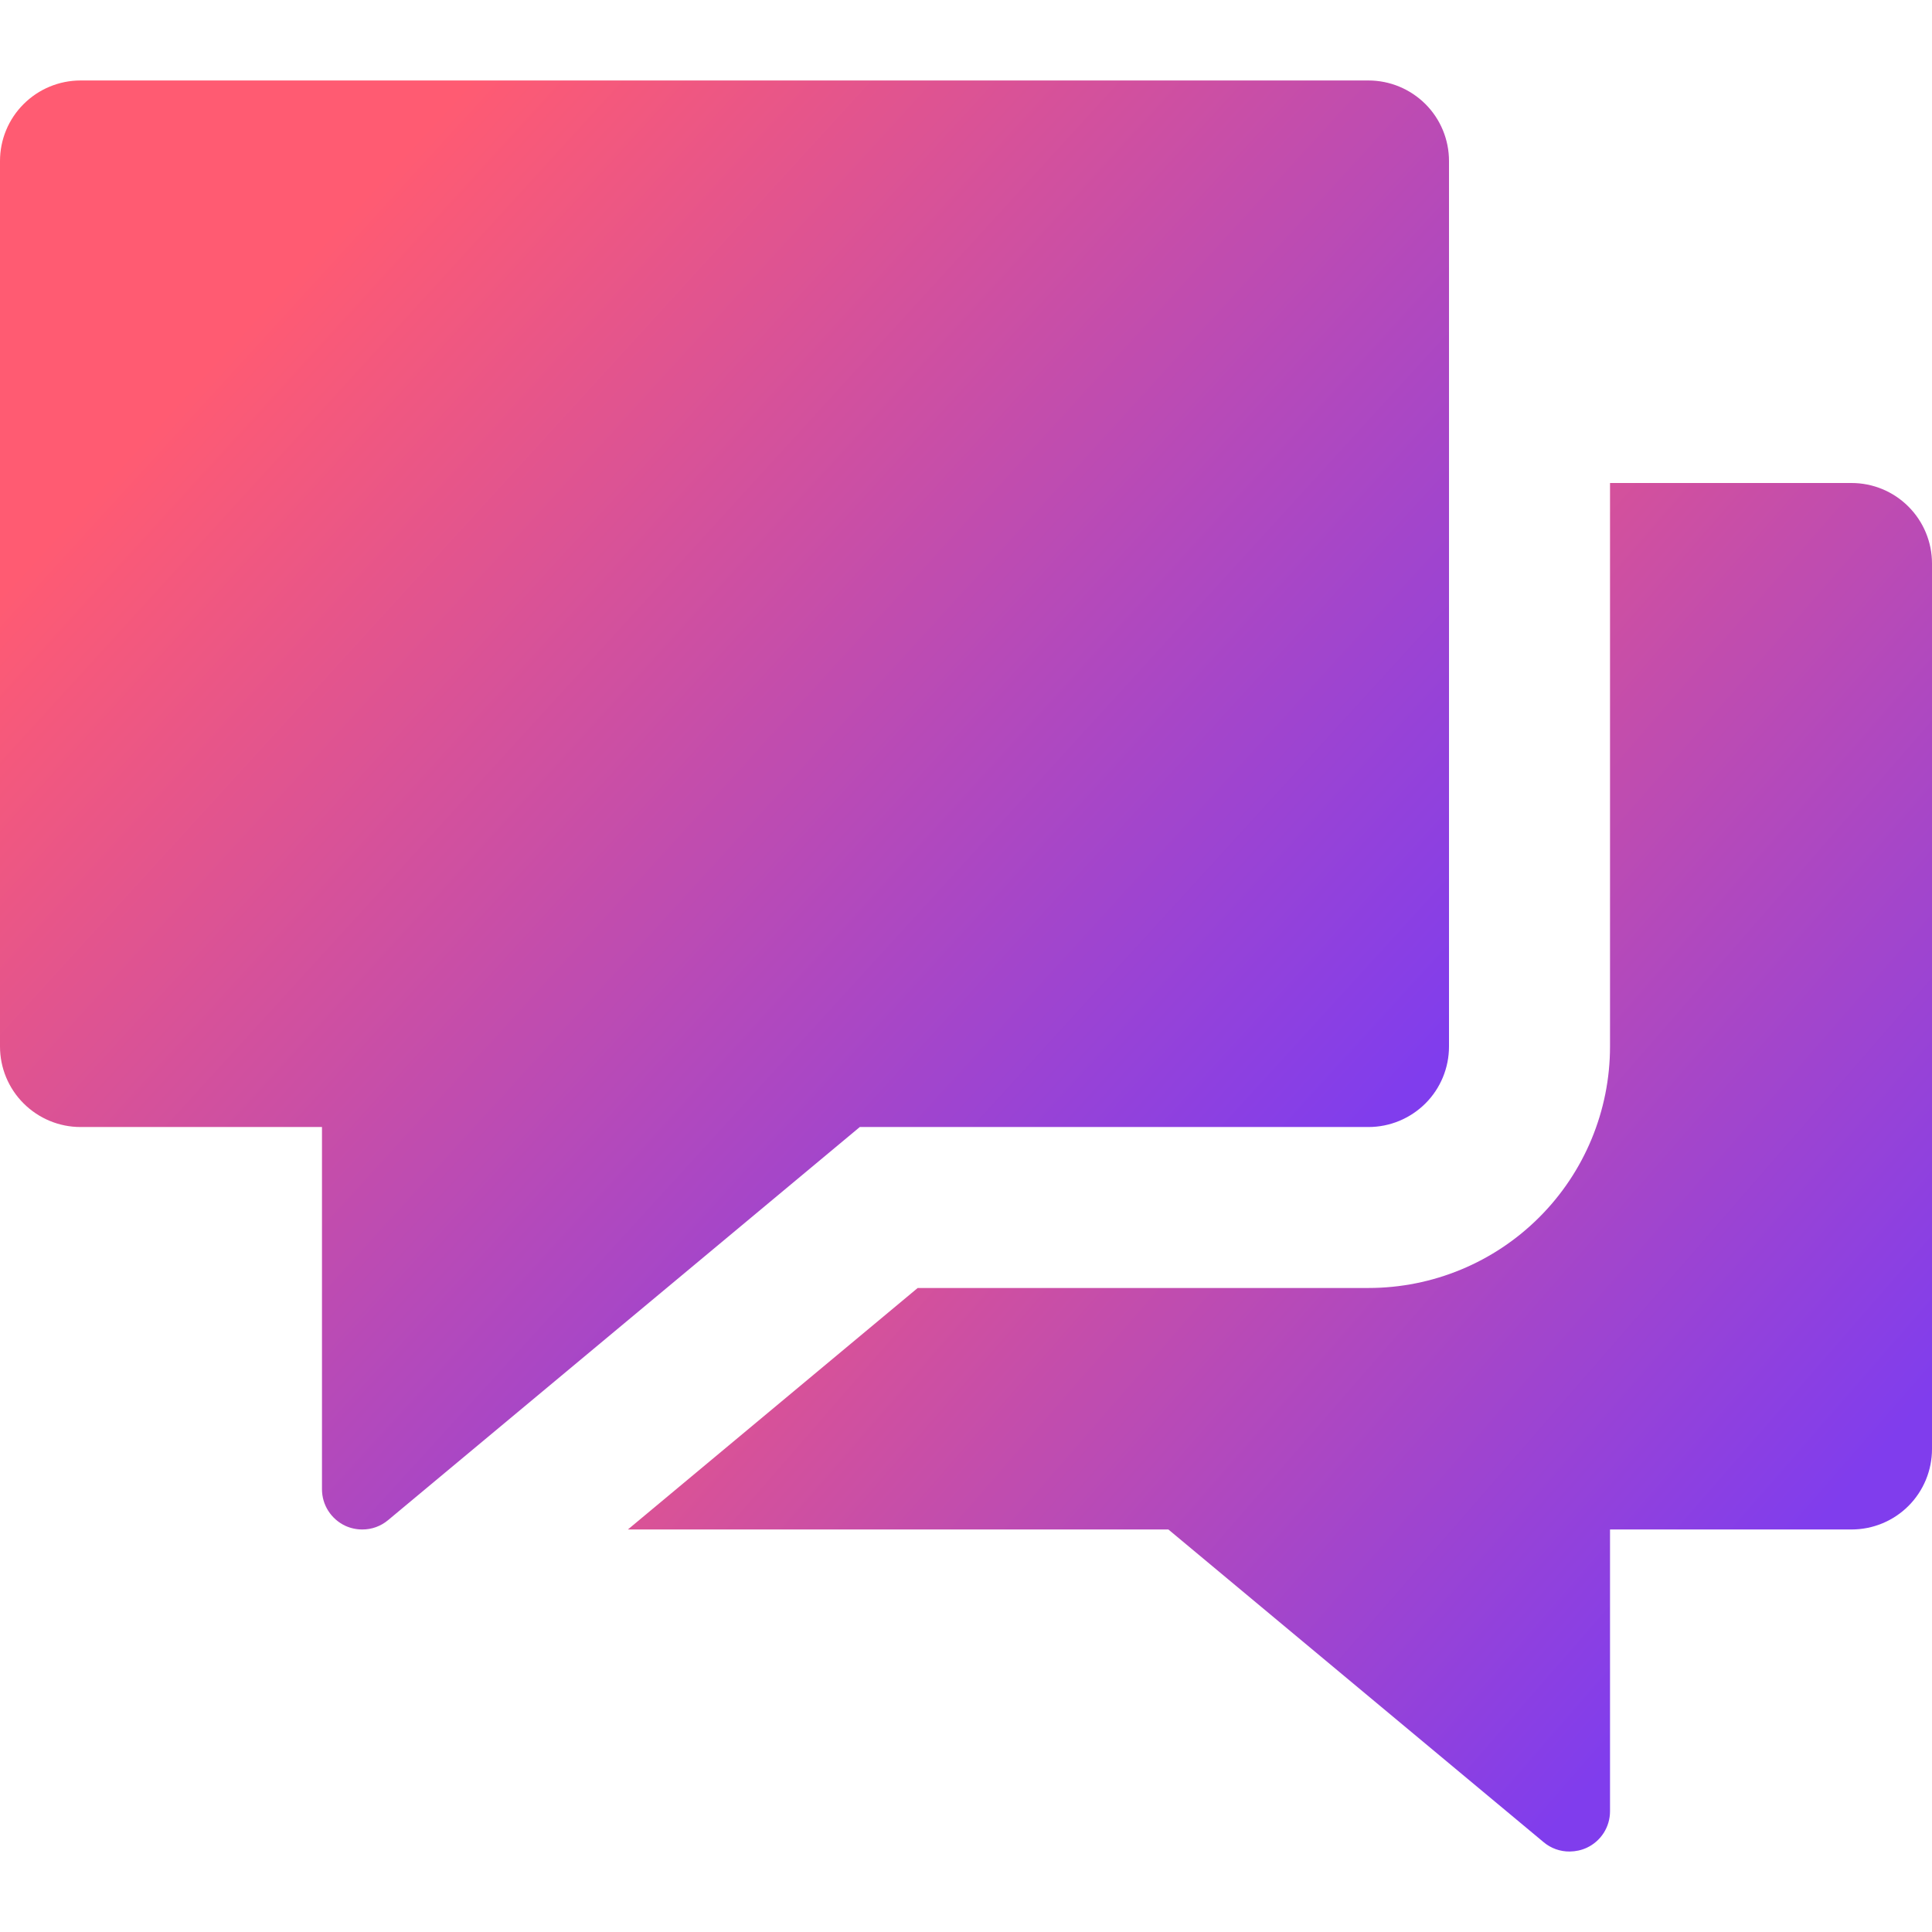
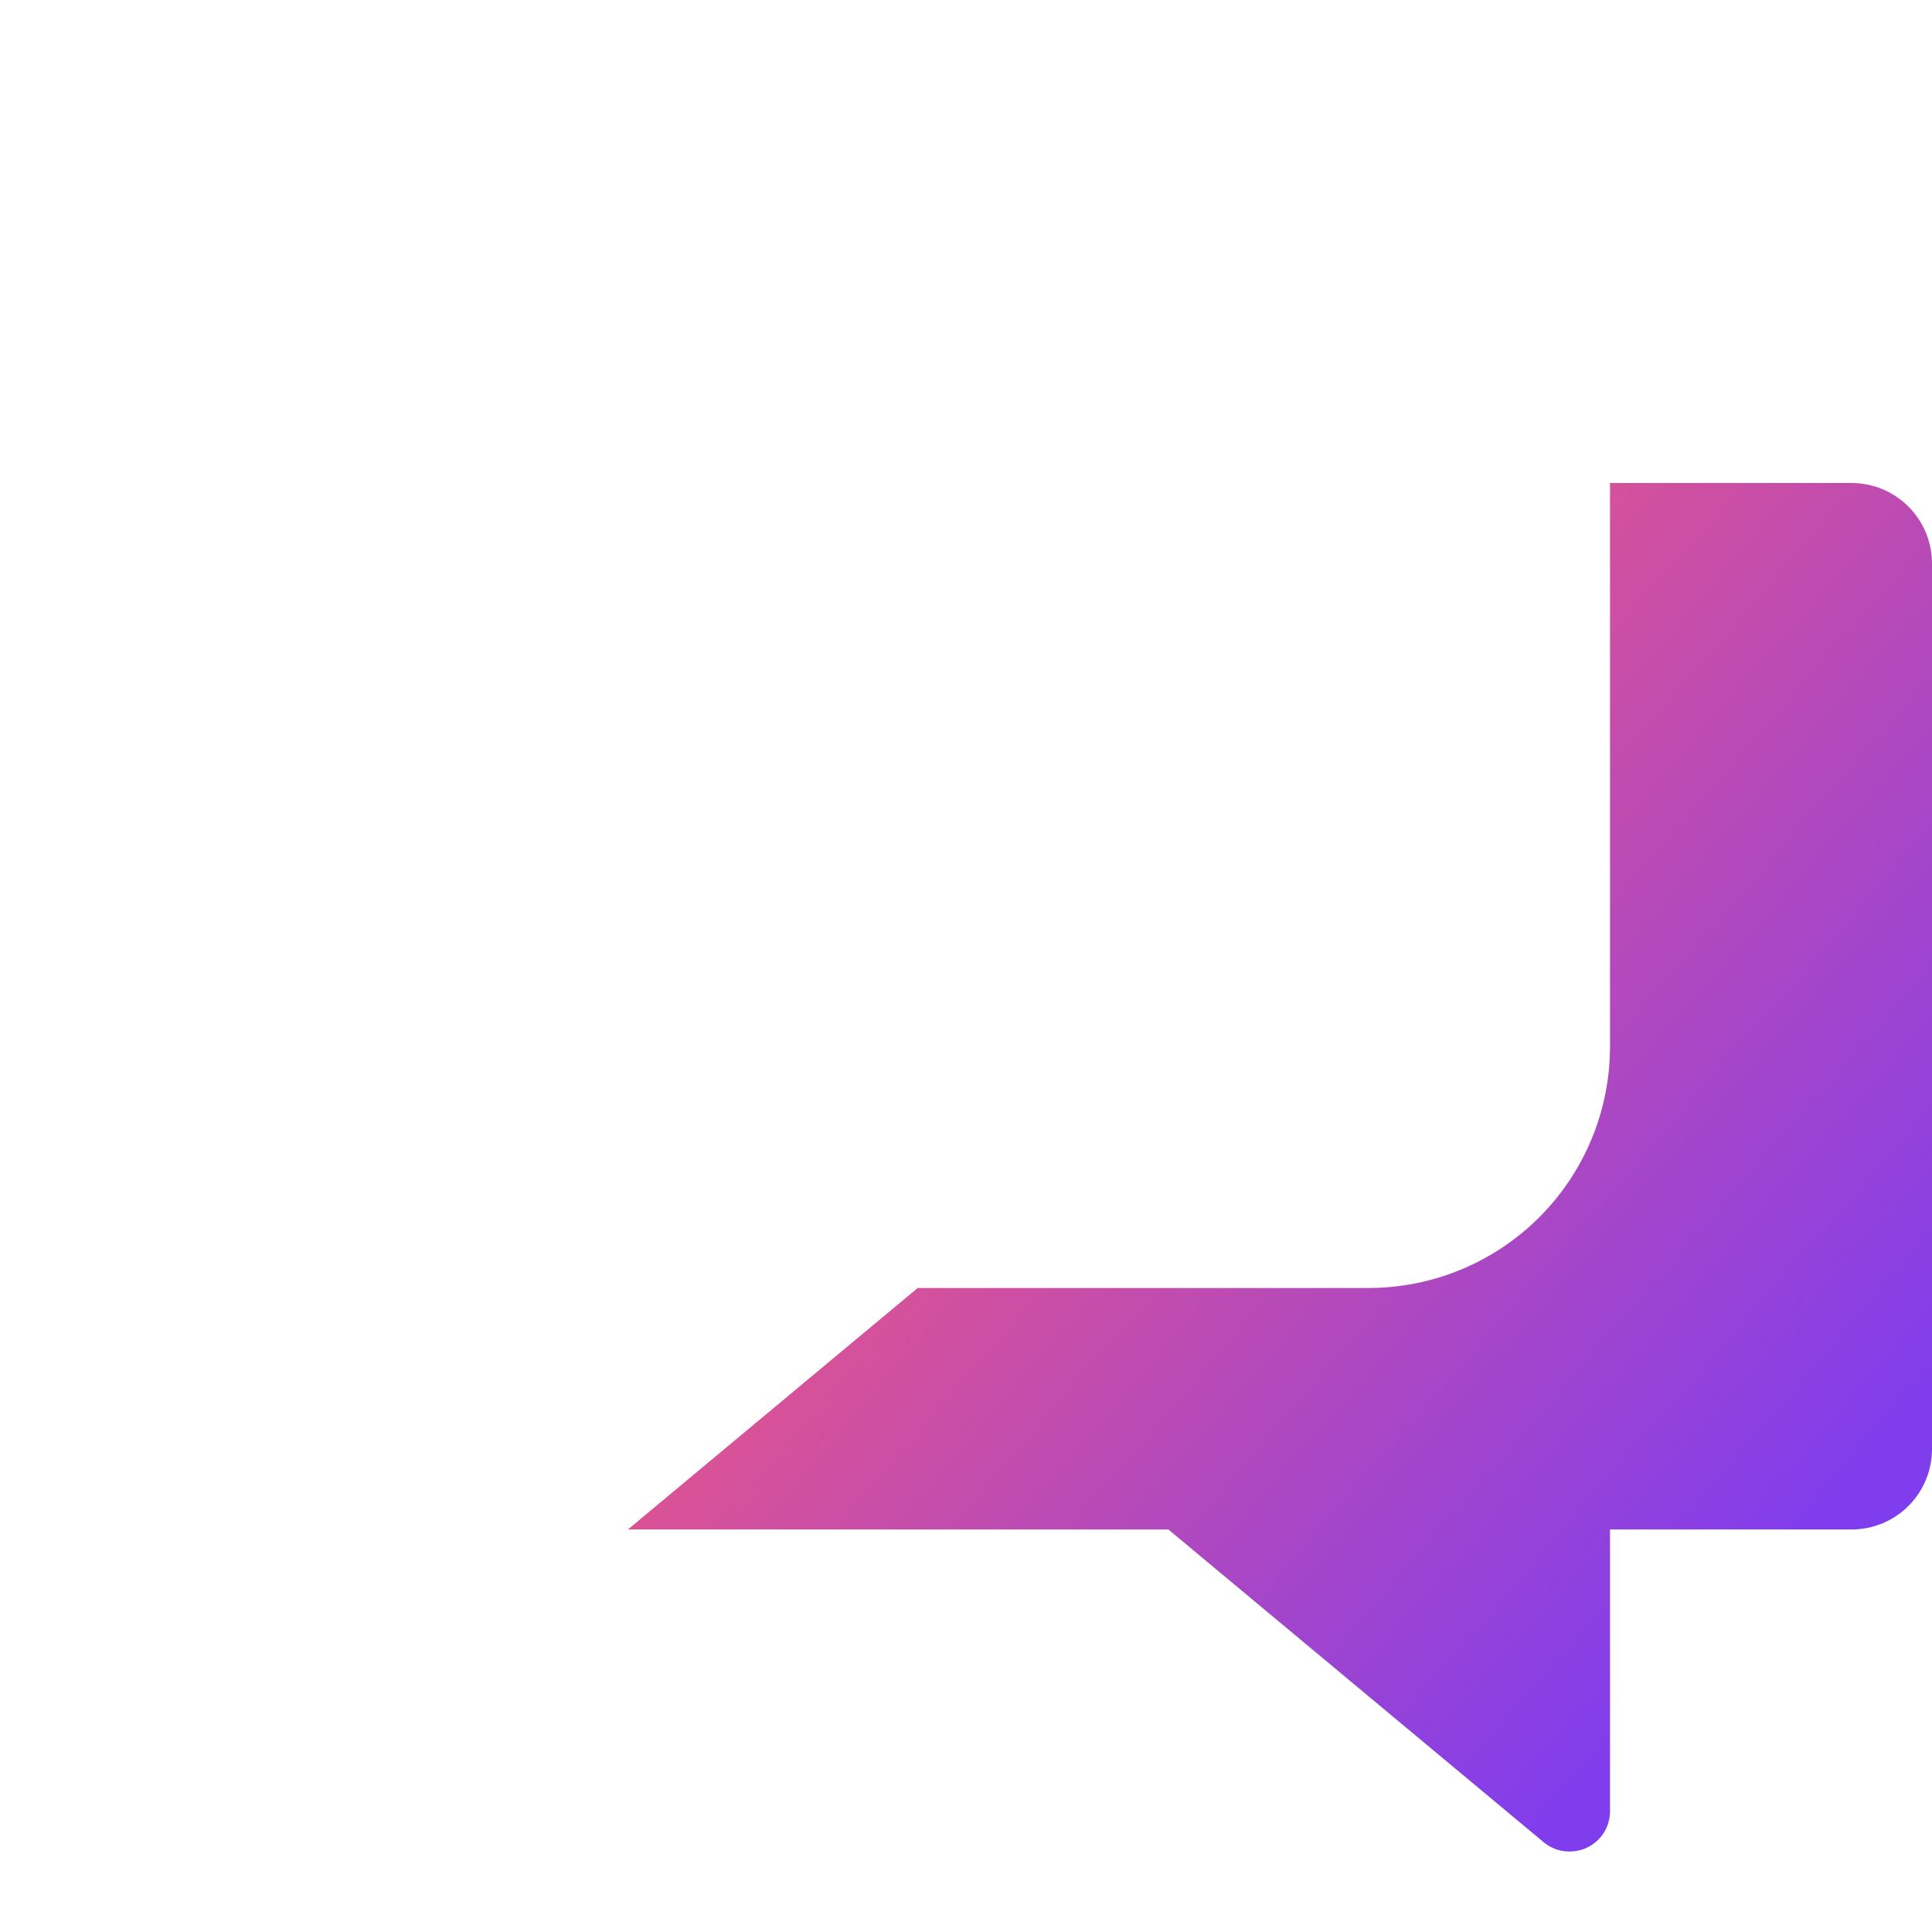
<svg xmlns="http://www.w3.org/2000/svg" width="32" height="32" viewBox="0 0 32 32" fill="none">
  <path d="M30.667 8H26.667V17.333C26.667 18.394 26.246 19.412 25.495 20.162C24.745 20.912 23.728 21.333 22.667 21.333H15.2L10.4 25.333H19.352L25.567 30.512C25.688 30.614 25.842 30.669 26 30.667C26.098 30.666 26.195 30.645 26.283 30.604C26.398 30.55 26.495 30.465 26.563 30.358C26.631 30.251 26.667 30.127 26.667 30V25.333H30.667C31.021 25.333 31.36 25.193 31.61 24.943C31.86 24.693 32 24.354 32 24V9.333C32 8.98 31.86 8.641 31.61 8.391C31.36 8.14 31.021 8 30.667 8Z" fill="url(#paint0_linear_3935_8523)" />
-   <path d="M22.667 1.333H1.333C0.98 1.333 0.641 1.474 0.391 1.724C0.14 1.974 0 2.313 0 2.667L0 17.333C0 17.687 0.14 18.026 0.391 18.276C0.641 18.526 0.98 18.667 1.333 18.667H5.333V24.667C5.333 24.793 5.369 24.918 5.437 25.024C5.505 25.131 5.603 25.217 5.717 25.271C5.806 25.312 5.902 25.333 6 25.333C6.156 25.334 6.307 25.279 6.427 25.179L14.241 18.667H22.667C23.02 18.667 23.359 18.526 23.61 18.276C23.86 18.026 24 17.687 24 17.333V2.667C24 2.313 23.86 1.974 23.61 1.724C23.359 1.474 23.02 1.333 22.667 1.333Z" fill="url(#paint1_linear_3935_8523)" />
  <defs>
    <linearGradient id="paint0_linear_3935_8523" x1="13.166" y1="12.837" x2="28.973" y2="26.59" gradientUnits="userSpaceOnUse">
      <stop stop-color="#FF5B72" />
      <stop offset="1" stop-color="#803DED" />
    </linearGradient>
    <linearGradient id="paint1_linear_3935_8523" x1="3.073" y1="6.455" x2="19.902" y2="21.821" gradientUnits="userSpaceOnUse">
      <stop stop-color="#FF5B72" />
      <stop offset="1" stop-color="#803DED" />
    </linearGradient>
  </defs>
</svg>